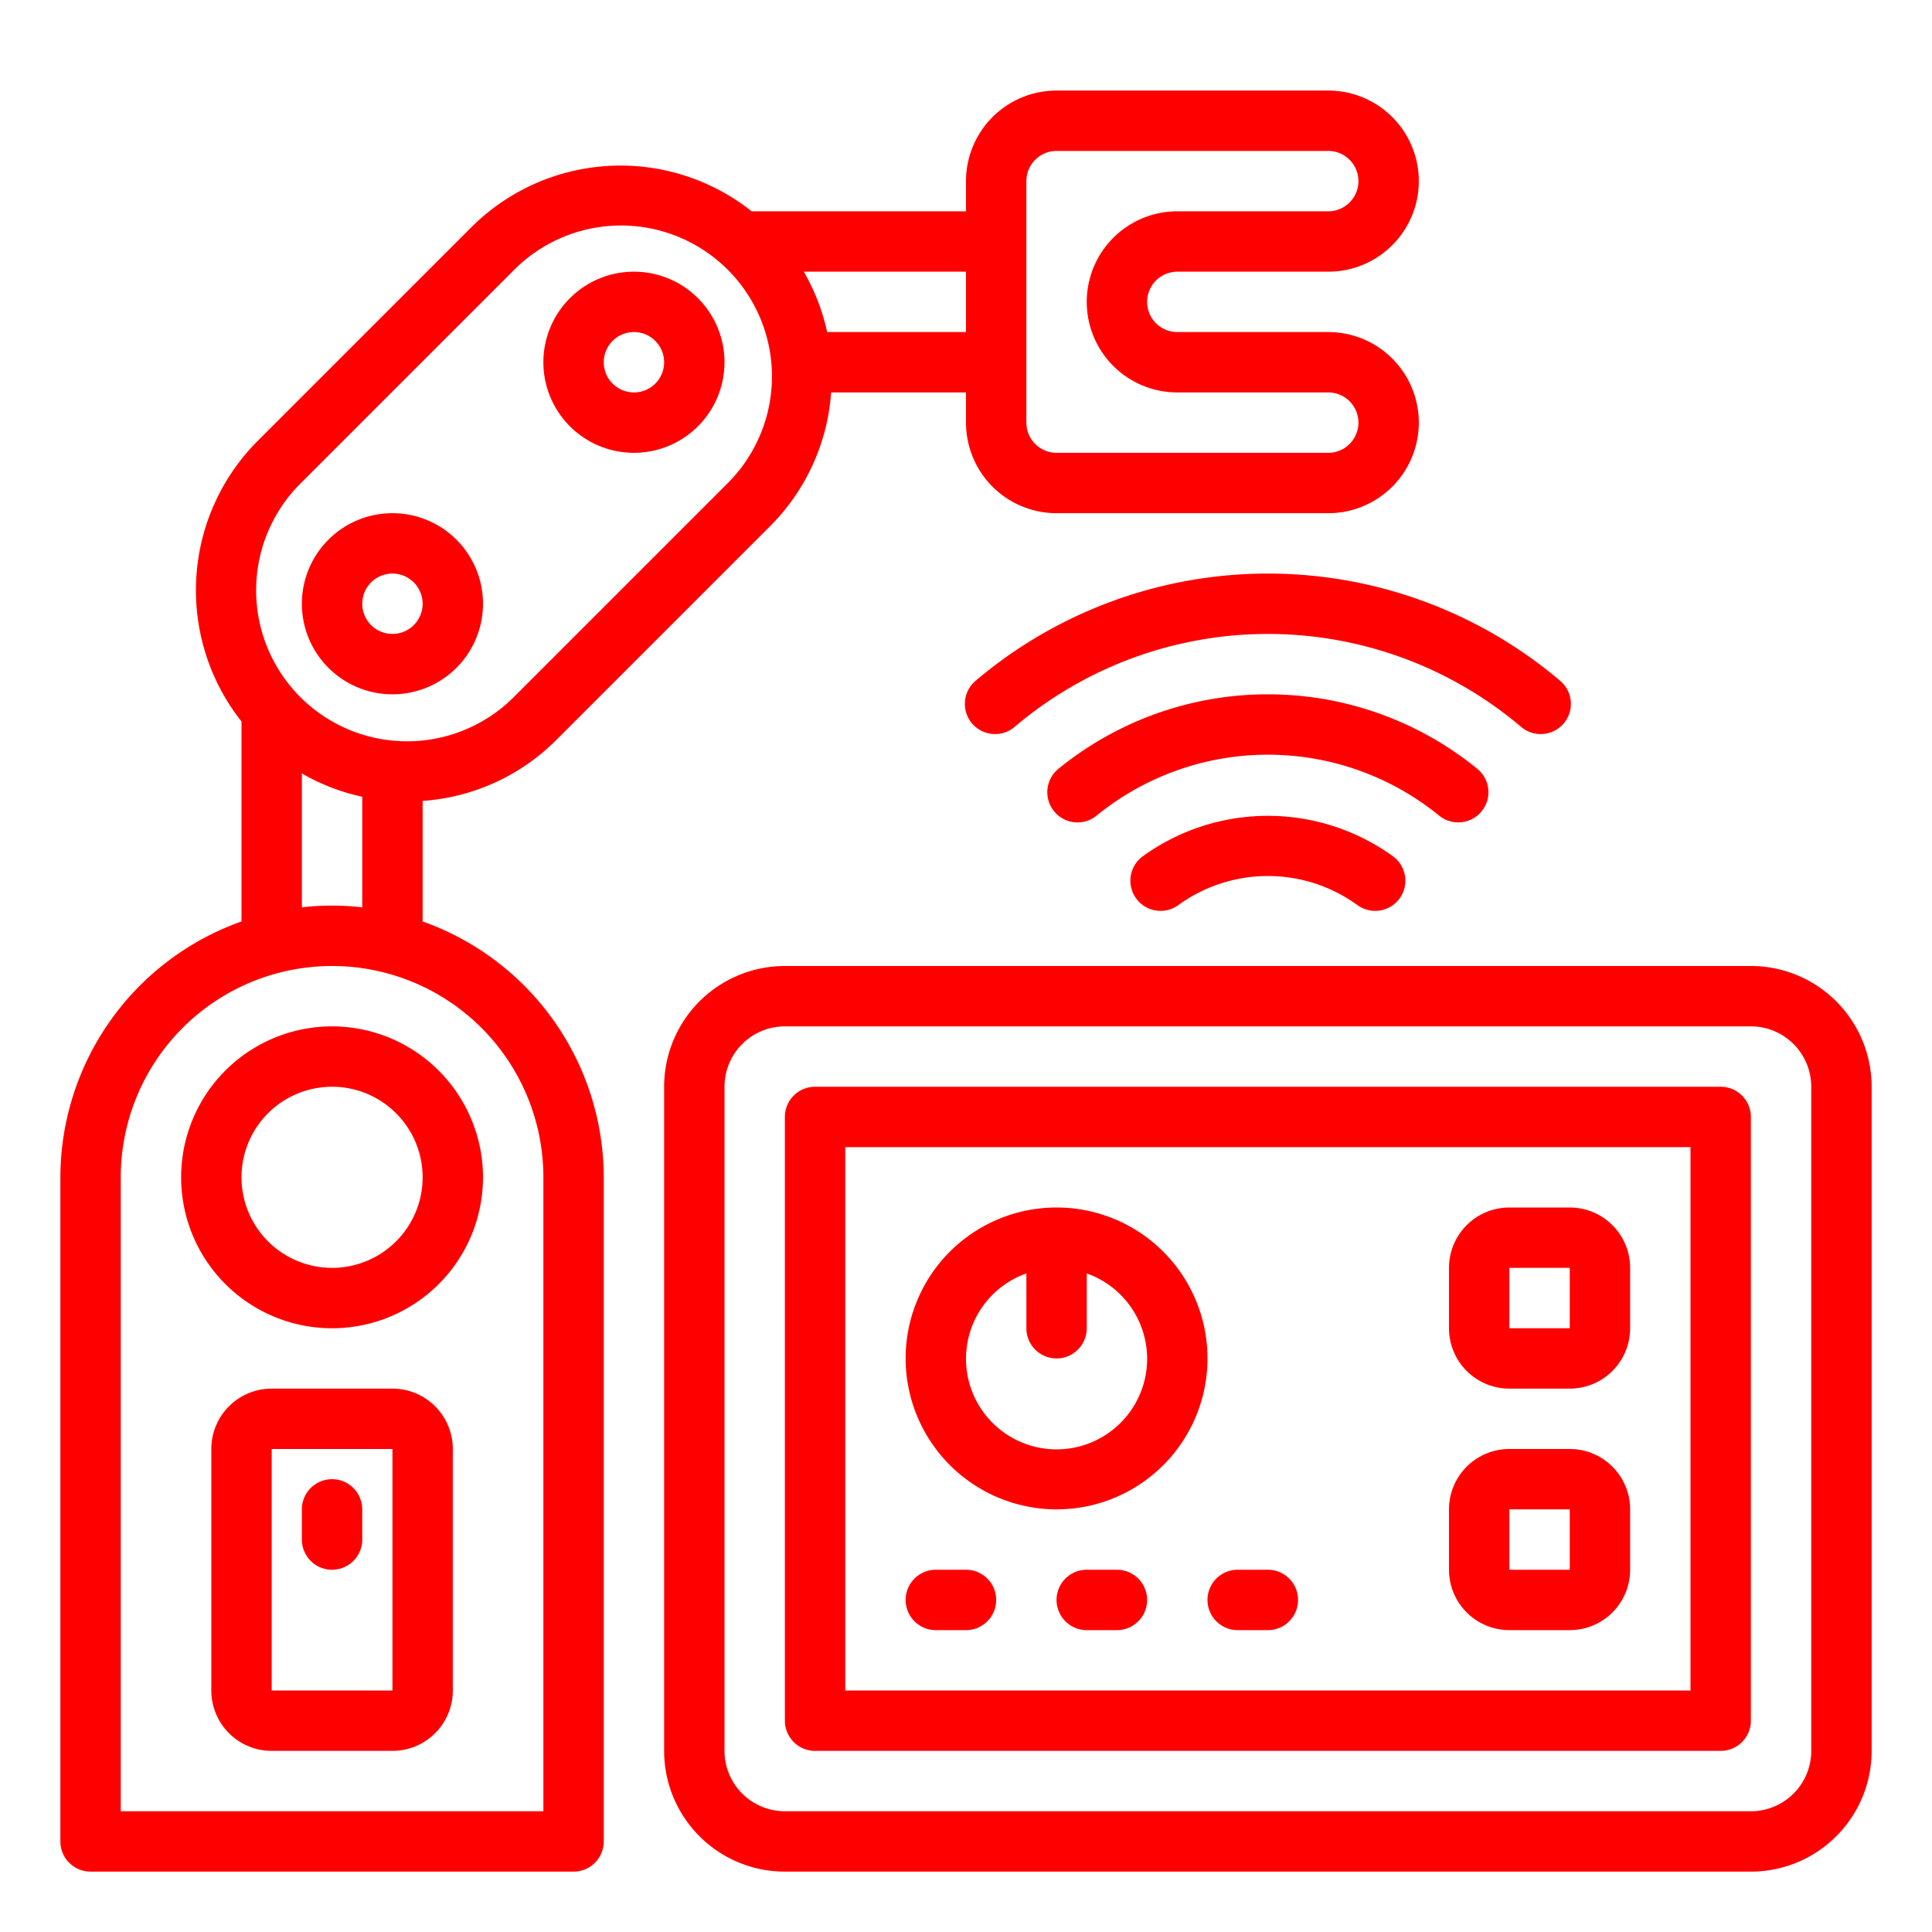
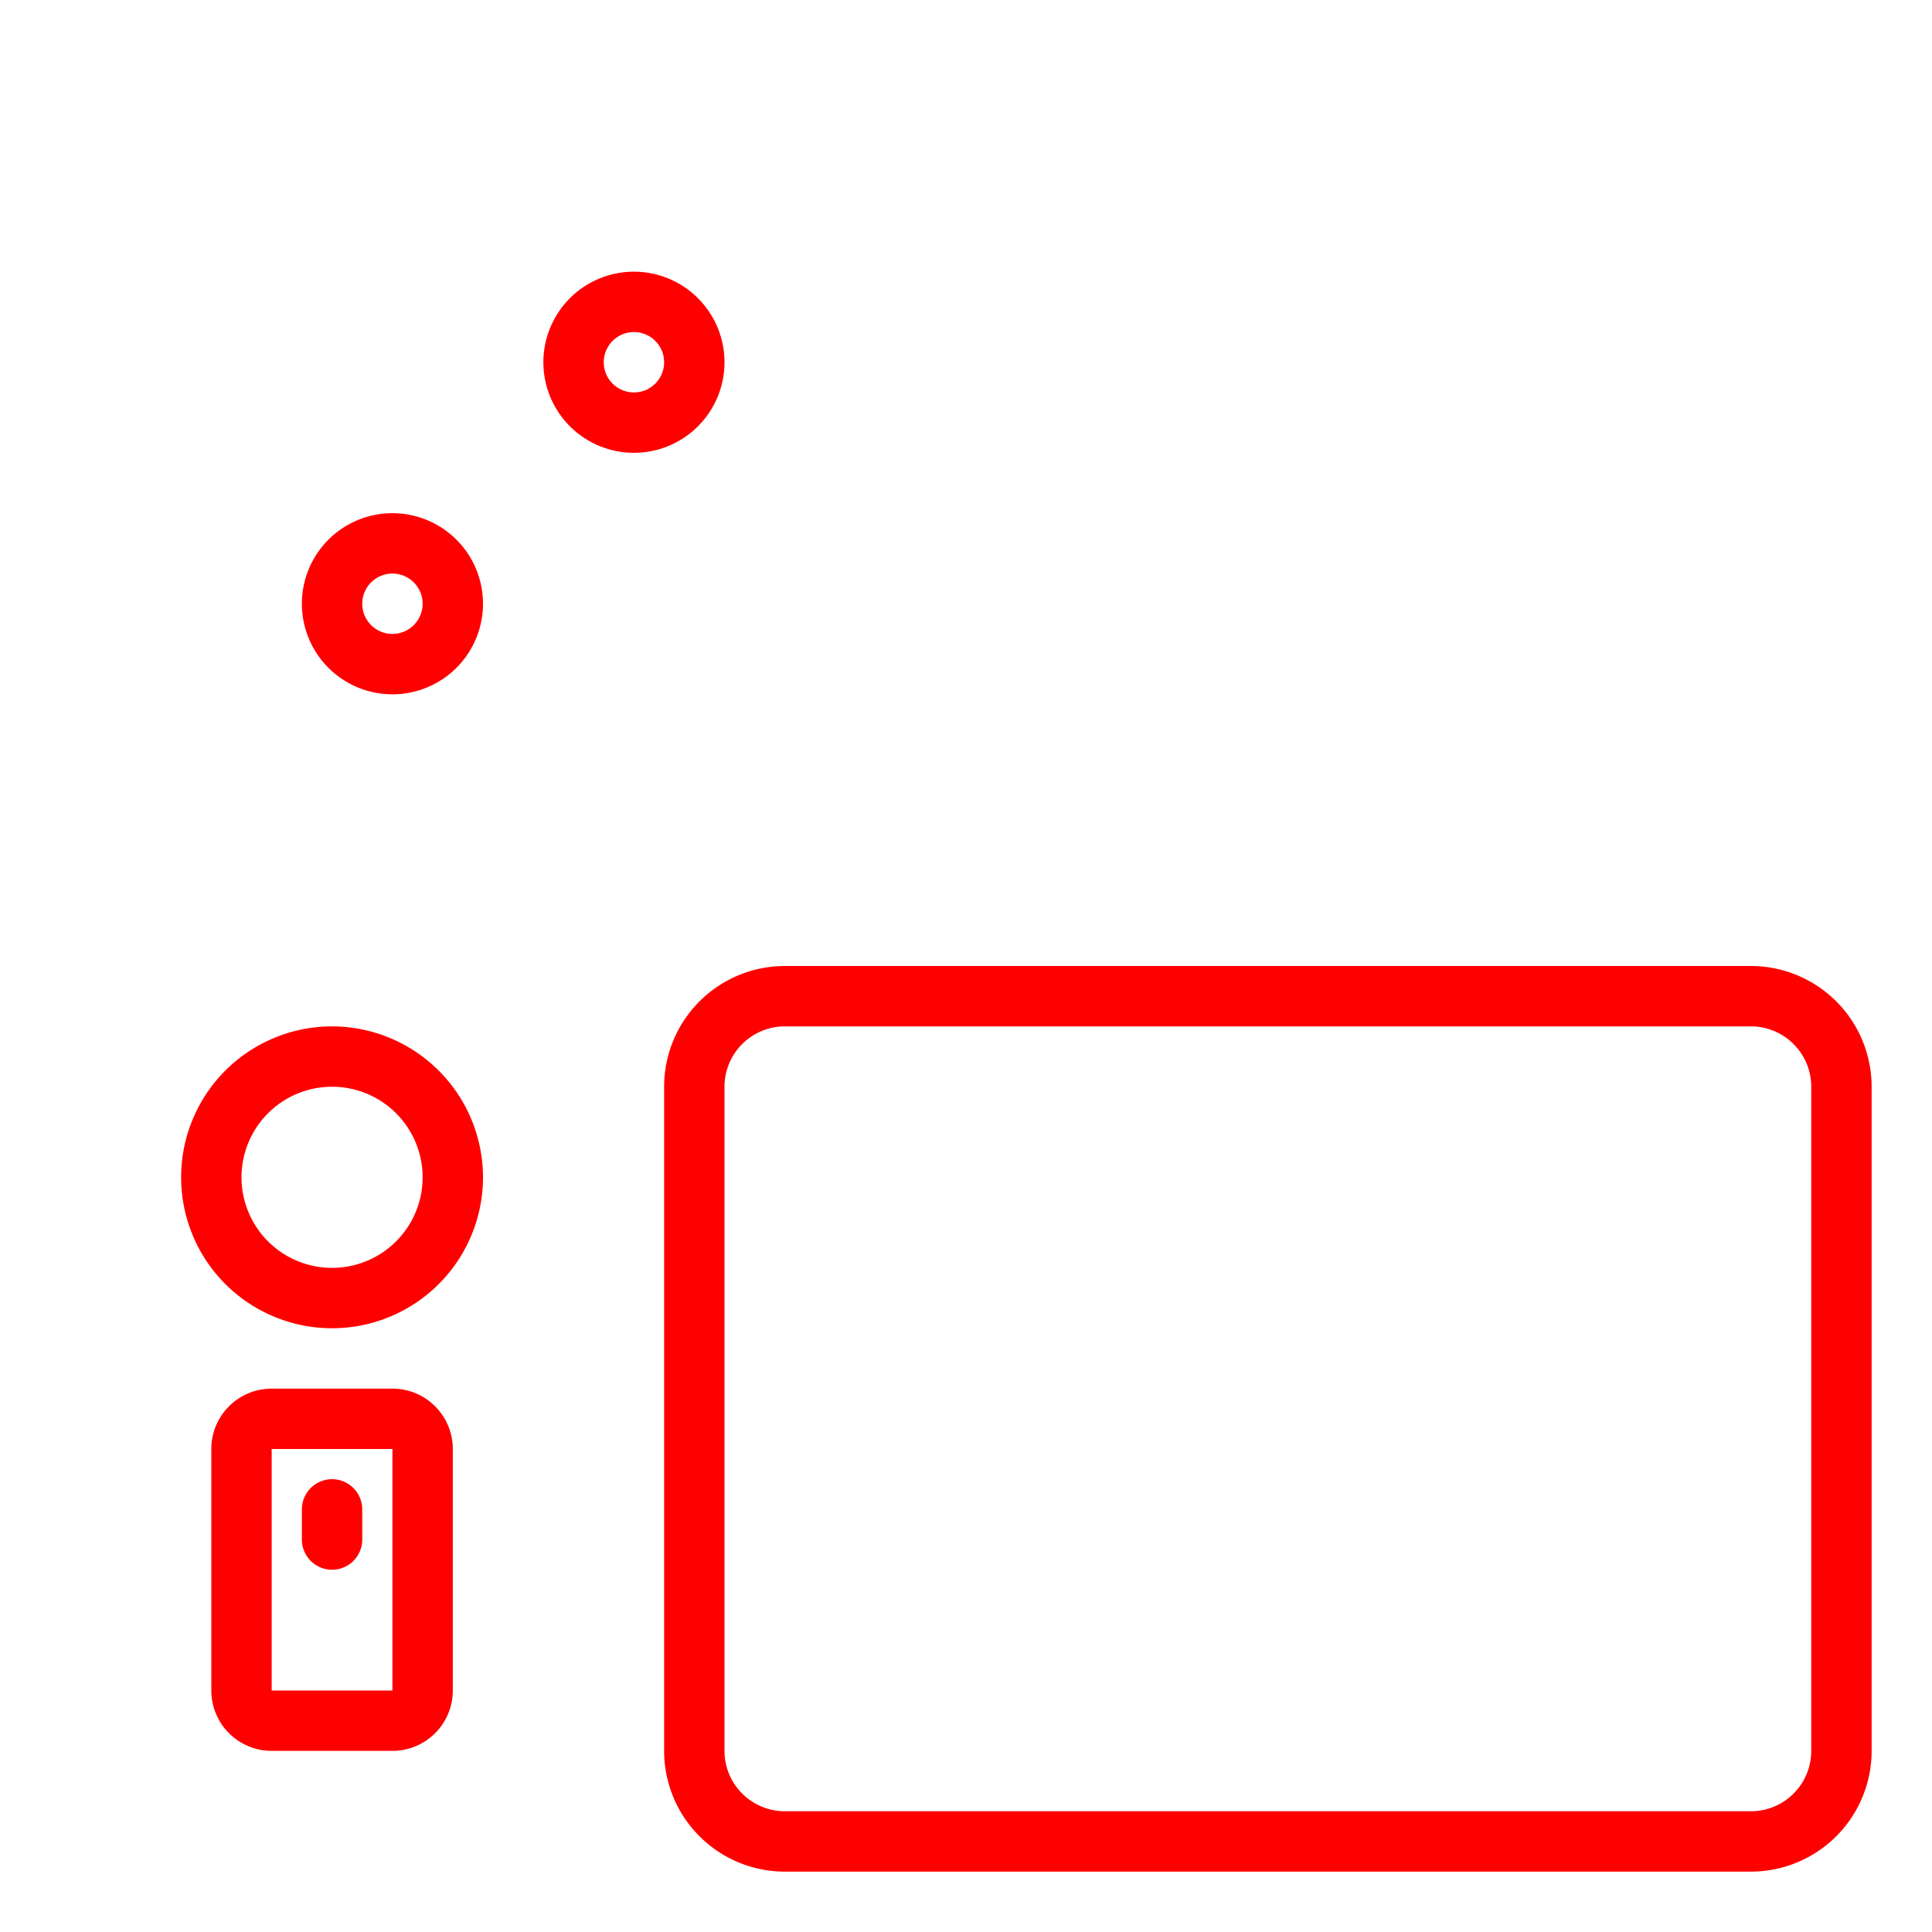
<svg xmlns="http://www.w3.org/2000/svg" version="1.1" width="512" height="512" x="0" y="0" viewBox="0 0 64 64" style="enable-background:new 0 0 512 512" xml:space="preserve" class="">
  <g>
-     <path d="M3 62h16a1 1 0 0 0 1-1V39a9.008 9.008 0 0 0-6-8.475v-3.994a6.94 6.94 0 0 0 4.435-2.025l7.071-7.071A6.949 6.949 0 0 0 27.532 13H32v1a3 3 0 0 0 3 3h9a3 3 0 0 0 0-6h-5a1 1 0 0 1 0-2h5a3 3 0 0 0 0-6h-9a3 3 0 0 0-3 3v1h-7.1a6.991 6.991 0 0 0-9.293.536l-7.071 7.07A7.008 7.008 0 0 0 8 23.9v6.625A9.008 9.008 0 0 0 2 39v22a1 1 0 0 0 1 1zM34 6a1 1 0 0 1 1-1h9a1 1 0 0 1 0 2h-5a3 3 0 0 0 0 6h5a1 1 0 0 1 0 2h-9a1 1 0 0 1-1-1zm-2 5h-4.6a6.925 6.925 0 0 0-.773-2H32zM9.949 16.021l7.072-7.071a5 5 0 1 1 7.071 7.071l-7.071 7.071a5 5 0 0 1-7.072-7.071zm.051 9.6a6.925 6.925 0 0 0 2 .773v3.664a8.5 8.5 0 0 0-2 0zM4 39a7 7 0 0 1 14 0v21H4z" fill="#ff0000" opacity="1" data-original="#000000" />
    <path d="M11 34a5 5 0 1 0 5 5 5.006 5.006 0 0 0-5-5zm0 8a3 3 0 1 1 3-3 3 3 0 0 1-3 3zM13 46H9a2 2 0 0 0-2 2v8a2 2 0 0 0 2 2h4a2 2 0 0 0 2-2v-8a2 2 0 0 0-2-2zM9 56v-8h4v8z" fill="#ff0000" opacity="1" data-original="#000000" />
    <path d="M11 49a1 1 0 0 0-1 1v1a1 1 0 0 0 2 0v-1a1 1 0 0 0-1-1zM21 15a3 3 0 1 0-3-3 3 3 0 0 0 3 3zm0-4a1 1 0 1 1-1 1 1 1 0 0 1 1-1zM13 23a3 3 0 1 0-3-3 3 3 0 0 0 3 3zm0-4a1 1 0 1 1-1 1 1 1 0 0 1 1-1zM62 58V36a4 4 0 0 0-4-4H26a4 4 0 0 0-4 4v22a4 4 0 0 0 4 4h32a4 4 0 0 0 4-4zm-38 0V36a2 2 0 0 1 2-2h32a2 2 0 0 1 2 2v22a2 2 0 0 1-2 2H26a2 2 0 0 1-2-2z" fill="#ff0000" opacity="1" data-original="#000000" />
-     <path d="M58 37a1 1 0 0 0-1-1H27a1 1 0 0 0-1 1v20a1 1 0 0 0 1 1h30a1 1 0 0 0 1-1zm-2 19H28V38h28z" fill="#ff0000" opacity="1" data-original="#000000" />
-     <path d="M35 50a5 5 0 1 0-5-5 5.006 5.006 0 0 0 5 5zm-1-7.816V44a1 1 0 0 0 2 0v-1.816a3 3 0 1 1-2 0zM31 54h1a1 1 0 0 0 0-2h-1a1 1 0 0 0 0 2zM37 52h-1a1 1 0 0 0 0 2h1a1 1 0 0 0 0-2zM41 54h1a1 1 0 0 0 0-2h-1a1 1 0 0 0 0 2zM50 46h2a2 2 0 0 0 2-2v-2a2 2 0 0 0-2-2h-2a2 2 0 0 0-2 2v2a2 2 0 0 0 2 2zm0-4h2v2h-2zM50 54h2a2 2 0 0 0 2-2v-2a2 2 0 0 0-2-2h-2a2 2 0 0 0-2 2v2a2 2 0 0 0 2 2zm0-4h2v2h-2zM37.841 28.377a1 1 0 0 0 1.189 1.608 5.049 5.049 0 0 1 5.94 0 1 1 0 0 0 1.189-1.608 7.075 7.075 0 0 0-8.318 0z" fill="#ff0000" opacity="1" data-original="#000000" />
-     <path d="M48.306 27.243a1 1 0 0 0 .632-1.775 10.986 10.986 0 0 0-13.876 0 1 1 0 1 0 1.263 1.551 8.985 8.985 0 0 1 11.35 0 1 1 0 0 0 .631.224z" fill="#ff0000" opacity="1" data-original="#000000" />
-     <path d="M51.036 24.317a1 1 0 0 0 .648-1.763 14.971 14.971 0 0 0-19.368 0 1 1 0 0 0 1.293 1.526 12.97 12.97 0 0 1 16.782 0 1 1 0 0 0 .645.237z" fill="#ff0000" opacity="1" data-original="#000000" />
  </g>
</svg>